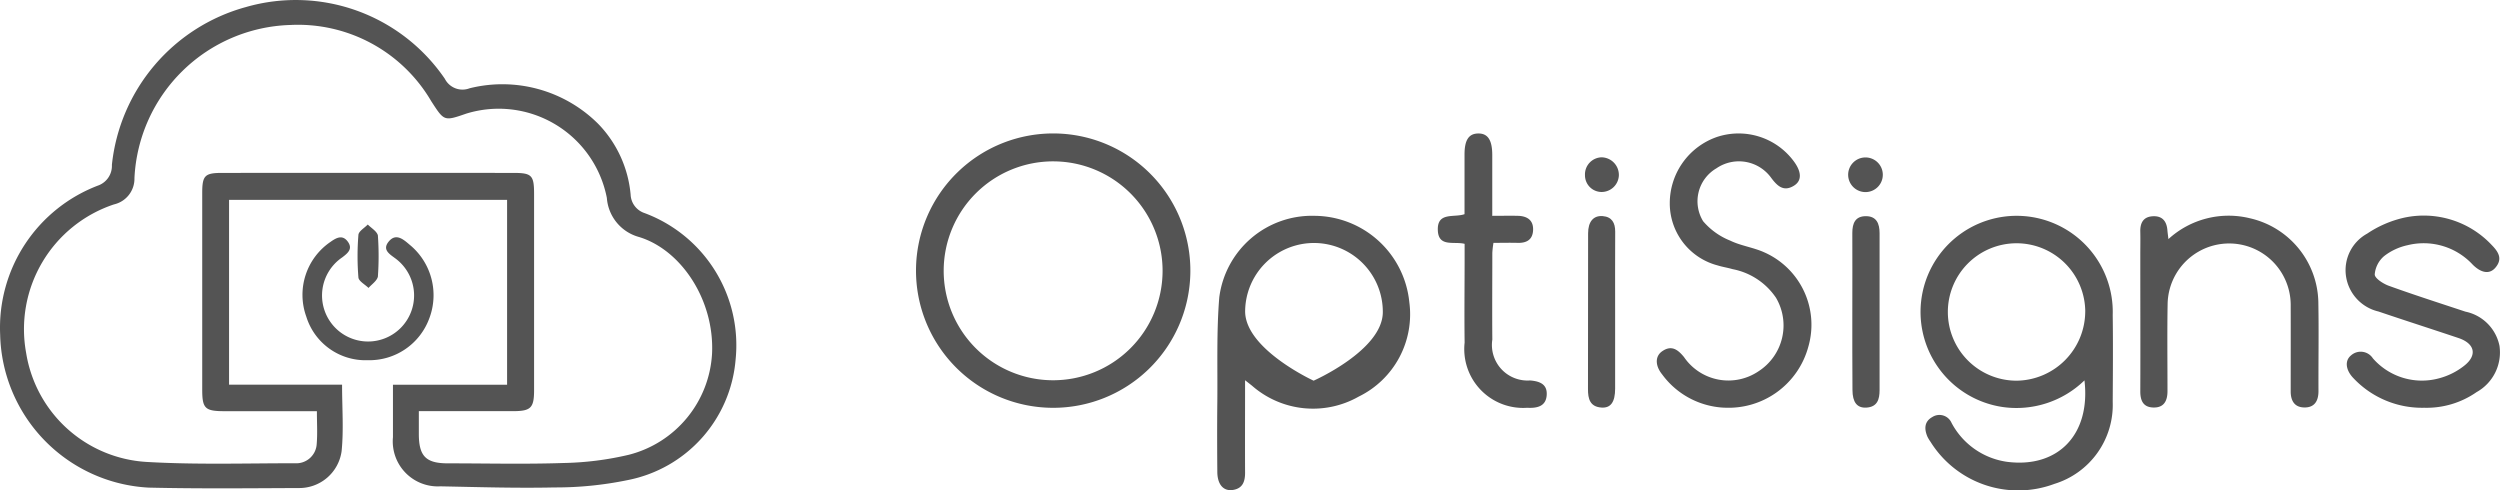
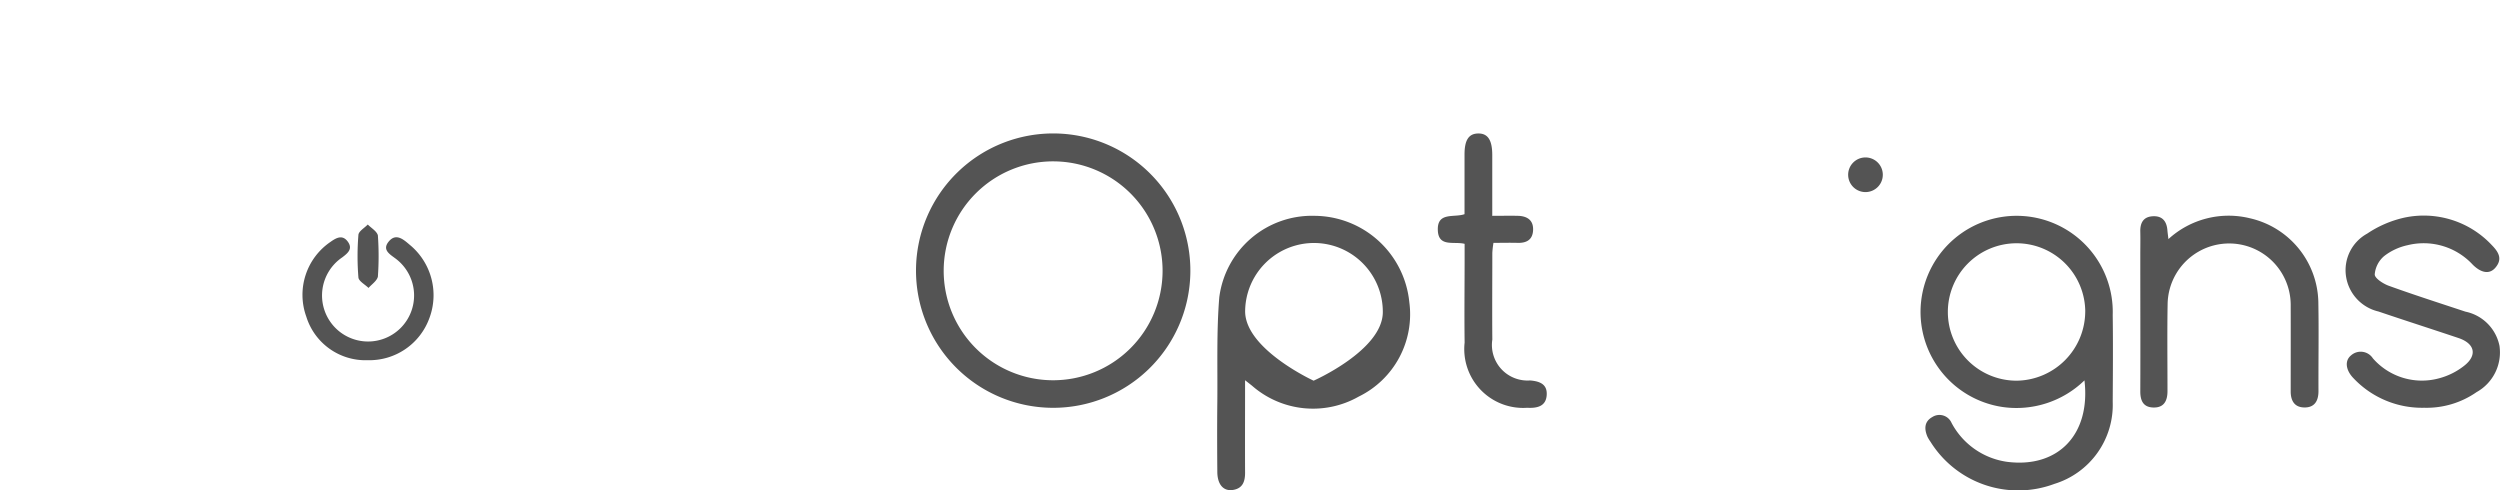
<svg xmlns="http://www.w3.org/2000/svg" width="333.495" height="65.425" viewBox="0 0 333.495 65.425">
  <g id="Layer_2" data-name="Layer 2" transform="translate(0.008 0.003)">
    <g id="Layer_1" data-name="Layer 1" transform="translate(-0.008 -0.003)">
-       <path id="Path_1" data-name="Path 1" d="M67.636,51.322V26.656H30.547V51.309H45.624c0,3.095.226,6.011-.062,8.874A5.7,5.7,0,0,1,39.792,65.1c-6.668.029-13.338.1-19.992-.057A20.922,20.922,0,0,1,.013,44.636,20.293,20.293,0,0,1,13.2,24.7a2.789,2.789,0,0,0,1.719-2.713A24.474,24.474,0,0,1,32.813.934a24.058,24.058,0,0,1,26.519,9.573,2.641,2.641,0,0,0,3.3,1.267A18.1,18.1,0,0,1,79.771,16.5a15.513,15.513,0,0,1,4.346,9.469,2.711,2.711,0,0,0,1.869,2.456A18.808,18.808,0,0,1,98.12,47.965,17.881,17.881,0,0,1,83.707,64.044a47.384,47.384,0,0,1-9.739.976c-5.073.112-10.157-.047-15.23-.148a6.008,6.008,0,0,1-6.327-6.561V51.319ZM55.864,54.84v3.03c0,2.97.93,3.931,3.848,3.936,5.133,0,10.271.127,15.4-.044a41.124,41.124,0,0,0,8.768-1.1,14.771,14.771,0,0,0,11.1-13.527c.322-7.153-4.154-13.854-9.794-15.537a5.842,5.842,0,0,1-4.24-5.193A14.693,14.693,0,0,0,62.191,15.154c-2.988,1.039-2.947,1-4.673-1.659A20.589,20.589,0,0,0,38.751,3.328,21.467,21.467,0,0,0,17.928,23.748a3.521,3.521,0,0,1-2.739,3.518A17.541,17.541,0,0,0,3.479,47.074a17.3,17.3,0,0,0,16,14.54c6.592.389,13.223.182,19.836.179a2.729,2.729,0,0,0,2.924-2.555c.117-1.4.026-2.82.026-4.39H29.936c-2.6,0-2.968-.361-2.968-2.879V25.763c0-2.337.325-2.7,2.635-2.7q19.452-.013,38.9,0c2.422,0,2.731.322,2.734,2.781v26.2c0,2.36-.431,2.791-2.757,2.8C64.362,54.848,60.234,54.84,55.864,54.84Z" transform="translate(0.008 0.003)" fill="#545454" />
      <path id="Path_2" data-name="Path 2" d="M329.618,56.568a13.01,13.01,0,0,1-10.965,3.547,12.821,12.821,0,1,1,14.734-12.273c.052,3.863.023,7.727,0,11.59A11.027,11.027,0,0,1,325.6,70.38a13.787,13.787,0,0,1-16.516-5.613,5.054,5.054,0,0,1-.41-.678c-.444-1.039-.431-2.025.644-2.628a1.763,1.763,0,0,1,2.57.779,9.944,9.944,0,0,0,7.395,5.193C326.081,68.311,330.467,63.8,329.618,56.568Zm.106-9.209a9.165,9.165,0,1,0-9.129,9.251,9.266,9.266,0,0,0,9.126-9.251Z" transform="translate(-51.555 -5.828)" fill="#545454" />
      <path id="Path_3" data-name="Path 3" d="M165.046,57.982a18.3,18.3,0,1,1,18.344-17.8,18.3,18.3,0,0,1-18.344,17.8Zm14.644-18.216a14.6,14.6,0,1,0-14.675,14.54A14.6,14.6,0,0,0,179.689,39.766Z" transform="translate(-24.604 -3.581)" fill="#545454" />
      <path id="Path_4" data-name="Path 4" d="M198.752,56.515c0,4.344-.018,8.347,0,12.351,0,1.215-.353,2.1-1.646,2.29-1.249.179-2.041-.743-2.056-2.391-.026-3.116-.034-6.231,0-9.36.047-4.65-.114-9.324.26-13.945a12.463,12.463,0,0,1,12.759-10.876,12.779,12.779,0,0,1,12.59,11.5A12.218,12.218,0,0,1,213.907,58.7a12.343,12.343,0,0,1-14.236-1.462Zm9.139.062s9.205-4.059,9.235-9.13a9.183,9.183,0,0,0-18.366-.111c.025,5.05,9.131,9.238,9.131,9.238Z" transform="translate(-32.661 -5.793)" fill="#545454" />
-       <path id="Path_5" data-name="Path 5" d="M274.444,57.963a10.879,10.879,0,0,1-8.254-4.429c-.953-1.176-.961-2.417-.026-3.079,1.241-.883,2.108-.26,2.939.763a7.171,7.171,0,0,0,9.967,1.869,7.27,7.27,0,0,0,2.3-9.786,9.04,9.04,0,0,0-5.8-3.819c-.657-.195-1.345-.293-2-.5a8.552,8.552,0,0,1-6.369-8.308,9.347,9.347,0,0,1,6.307-8.828,9.158,9.158,0,0,1,10.2,3.2c1.088,1.444,1.145,2.638.052,3.308-1.353.833-2.191.068-3.009-1.02a5.307,5.307,0,0,0-7.33-1.3,5.091,5.091,0,0,0-1.771,7.057,9.229,9.229,0,0,0,3.6,2.581c1.454.709,3.149.917,4.624,1.6a10.56,10.56,0,0,1,5.813,12.548,11.024,11.024,0,0,1-11.242,8.14Z" transform="translate(-44.456 -3.58)" fill="#545454" />
      <path id="Path_6" data-name="Path 6" d="M386.333,60.178a12.571,12.571,0,0,1-9.425-3.931c-1.039-1.059-1.218-2.337-.345-3.046a1.934,1.934,0,0,1,2.921.384,8.683,8.683,0,0,0,8.8,2.672,9.157,9.157,0,0,0,3.357-1.664c1.818-1.407,1.449-2.983-.732-3.715-3.554-1.194-7.127-2.337-10.679-3.541a5.676,5.676,0,0,1-4.336-4.754,5.559,5.559,0,0,1,2.83-5.634,14.575,14.575,0,0,1,4.879-2.116,12.427,12.427,0,0,1,11.751,3.653c.922.942,1.459,1.864.462,3.02-.761.883-1.859.719-3-.405a8.924,8.924,0,0,0-8.7-2.609,7.766,7.766,0,0,0-3.116,1.444,3.58,3.58,0,0,0-1.267,2.456c0,.519,1.132,1.249,1.888,1.519,3.375,1.22,6.8,2.316,10.206,3.445a5.837,5.837,0,0,1,4.549,4.572,6.068,6.068,0,0,1-3.061,6.166A11.655,11.655,0,0,1,386.333,60.178Z" transform="translate(-62.948 -5.784)" fill="#545454" />
      <path id="Path_7" data-name="Path 7" d="M346.7,37.684A11.9,11.9,0,0,1,357.554,34.9,11.717,11.717,0,0,1,366.7,46.062c.073,3.967,0,7.937.018,11.9,0,1.3-.519,2.215-1.914,2.181-1.3-.031-1.794-.917-1.792-2.147,0-3.809.013-7.618,0-11.424a8.209,8.209,0,1,0-16.418-.192c-.067,3.861-.017,7.724-.017,11.585,0,1.283-.46,2.228-1.9,2.184-1.342-.039-1.732-.927-1.727-2.165.023-6.031,0-12.063,0-18.094,0-1.059.023-2.116,0-3.175-.034-1.171.387-2,1.644-2.077,1.322-.083,1.9.7,1.978,1.947C346.595,36.835,346.634,37.092,346.7,37.684Z" transform="translate(-57.438 -5.788)" fill="#545454" />
      <path id="Path_8" data-name="Path 8" d="M233.927,32.153V24.19c0-1.914.556-2.773,1.8-2.8,1.3-.031,1.9.865,1.9,2.879v8.106c1.267,0,2.365-.029,3.461,0,1.225.042,2.054.6,1.984,1.937-.065,1.249-.865,1.7-2.046,1.669-1.039-.029-2.1,0-3.24,0a12.85,12.85,0,0,0-.151,1.324c0,3.858-.034,7.719,0,11.577a4.746,4.746,0,0,0,5.021,5.452c1.379.106,2.355.543,2.228,2.015s-1.327,1.7-2.6,1.631a7.849,7.849,0,0,1-8.345-8.69c-.049-3.806,0-7.613,0-11.424V36.11c-1.425-.361-3.484.48-3.573-1.8C230.258,31.81,232.535,32.649,233.927,32.153Z" transform="translate(-38.562 -3.583)" fill="#545454" />
      <path id="Path_9" data-name="Path 9" d="M57.131,54.412a8.264,8.264,0,0,1-8.179-5.819,8.539,8.539,0,0,1,3.227-9.96c.8-.569,1.623-1.015,2.337,0,.657.937-.026,1.5-.761,2.059a6.14,6.14,0,1,0,7.353.356c-.766-.652-2.16-1.233-1.166-2.454,1.039-1.28,2.121-.148,2.975.563a8.7,8.7,0,0,1,2.446,9.672,8.511,8.511,0,0,1-8.233,5.582Z" transform="translate(-8.095 -6.362)" fill="#545454" />
-       <path id="Path_10" data-name="Path 10" d="M296.793,47.342c0-3.49.018-6.976,0-10.466,0-1.3.392-2.241,1.818-2.238s1.818,1.013,1.818,2.269V57.839c0,1.238-.293,2.241-1.76,2.337-1.244.07-1.851-.711-1.856-2.355C296.785,54.319,296.793,50.829,296.793,47.342Z" transform="translate(-49.697 -5.801)" fill="#545454" />
-       <path id="Path_11" data-name="Path 11" d="M258.06,47.483V57.629c0,1.8-.582,2.63-1.83,2.539-1.529-.109-1.8-1.166-1.792-2.469.018-6.922,0-13.847.016-20.771,0-1.573.722-2.4,1.95-2.3s1.669.906,1.664,2.077C258.05,40.3,258.057,43.889,258.06,47.483Z" transform="translate(-42.604 -5.801)" fill="#545454" />
      <path id="Path_12" data-name="Path 12" d="M59.981,42.94c-.145.571-.815,1.007-1.249,1.5-.47-.462-1.3-.9-1.348-1.394a35.034,35.034,0,0,1,0-5.686c.039-.491.81-.922,1.249-1.381.47.478,1.2.888,1.348,1.449a39.09,39.09,0,0,1,0,5.51Z" transform="translate(-9.572 -6.029)" fill="#545454" />
      <path id="Path_13" data-name="Path 13" d="M298.545,29.84a2.311,2.311,0,1,1,2.209-2.407,2.311,2.311,0,0,1-2.209,2.407Z" transform="translate(-49.593 -4.218)" fill="#545454" />
-       <path id="Path_14" data-name="Path 14" d="M258.486,27.548a2.308,2.308,0,0,1-2.337,2.285,2.222,2.222,0,0,1-2.184-2.243,2.277,2.277,0,0,1,2.22-2.381,2.35,2.35,0,0,1,2.3,2.337Z" transform="translate(-42.531 -4.223)" fill="#545454" />
    </g>
  </g>
</svg>